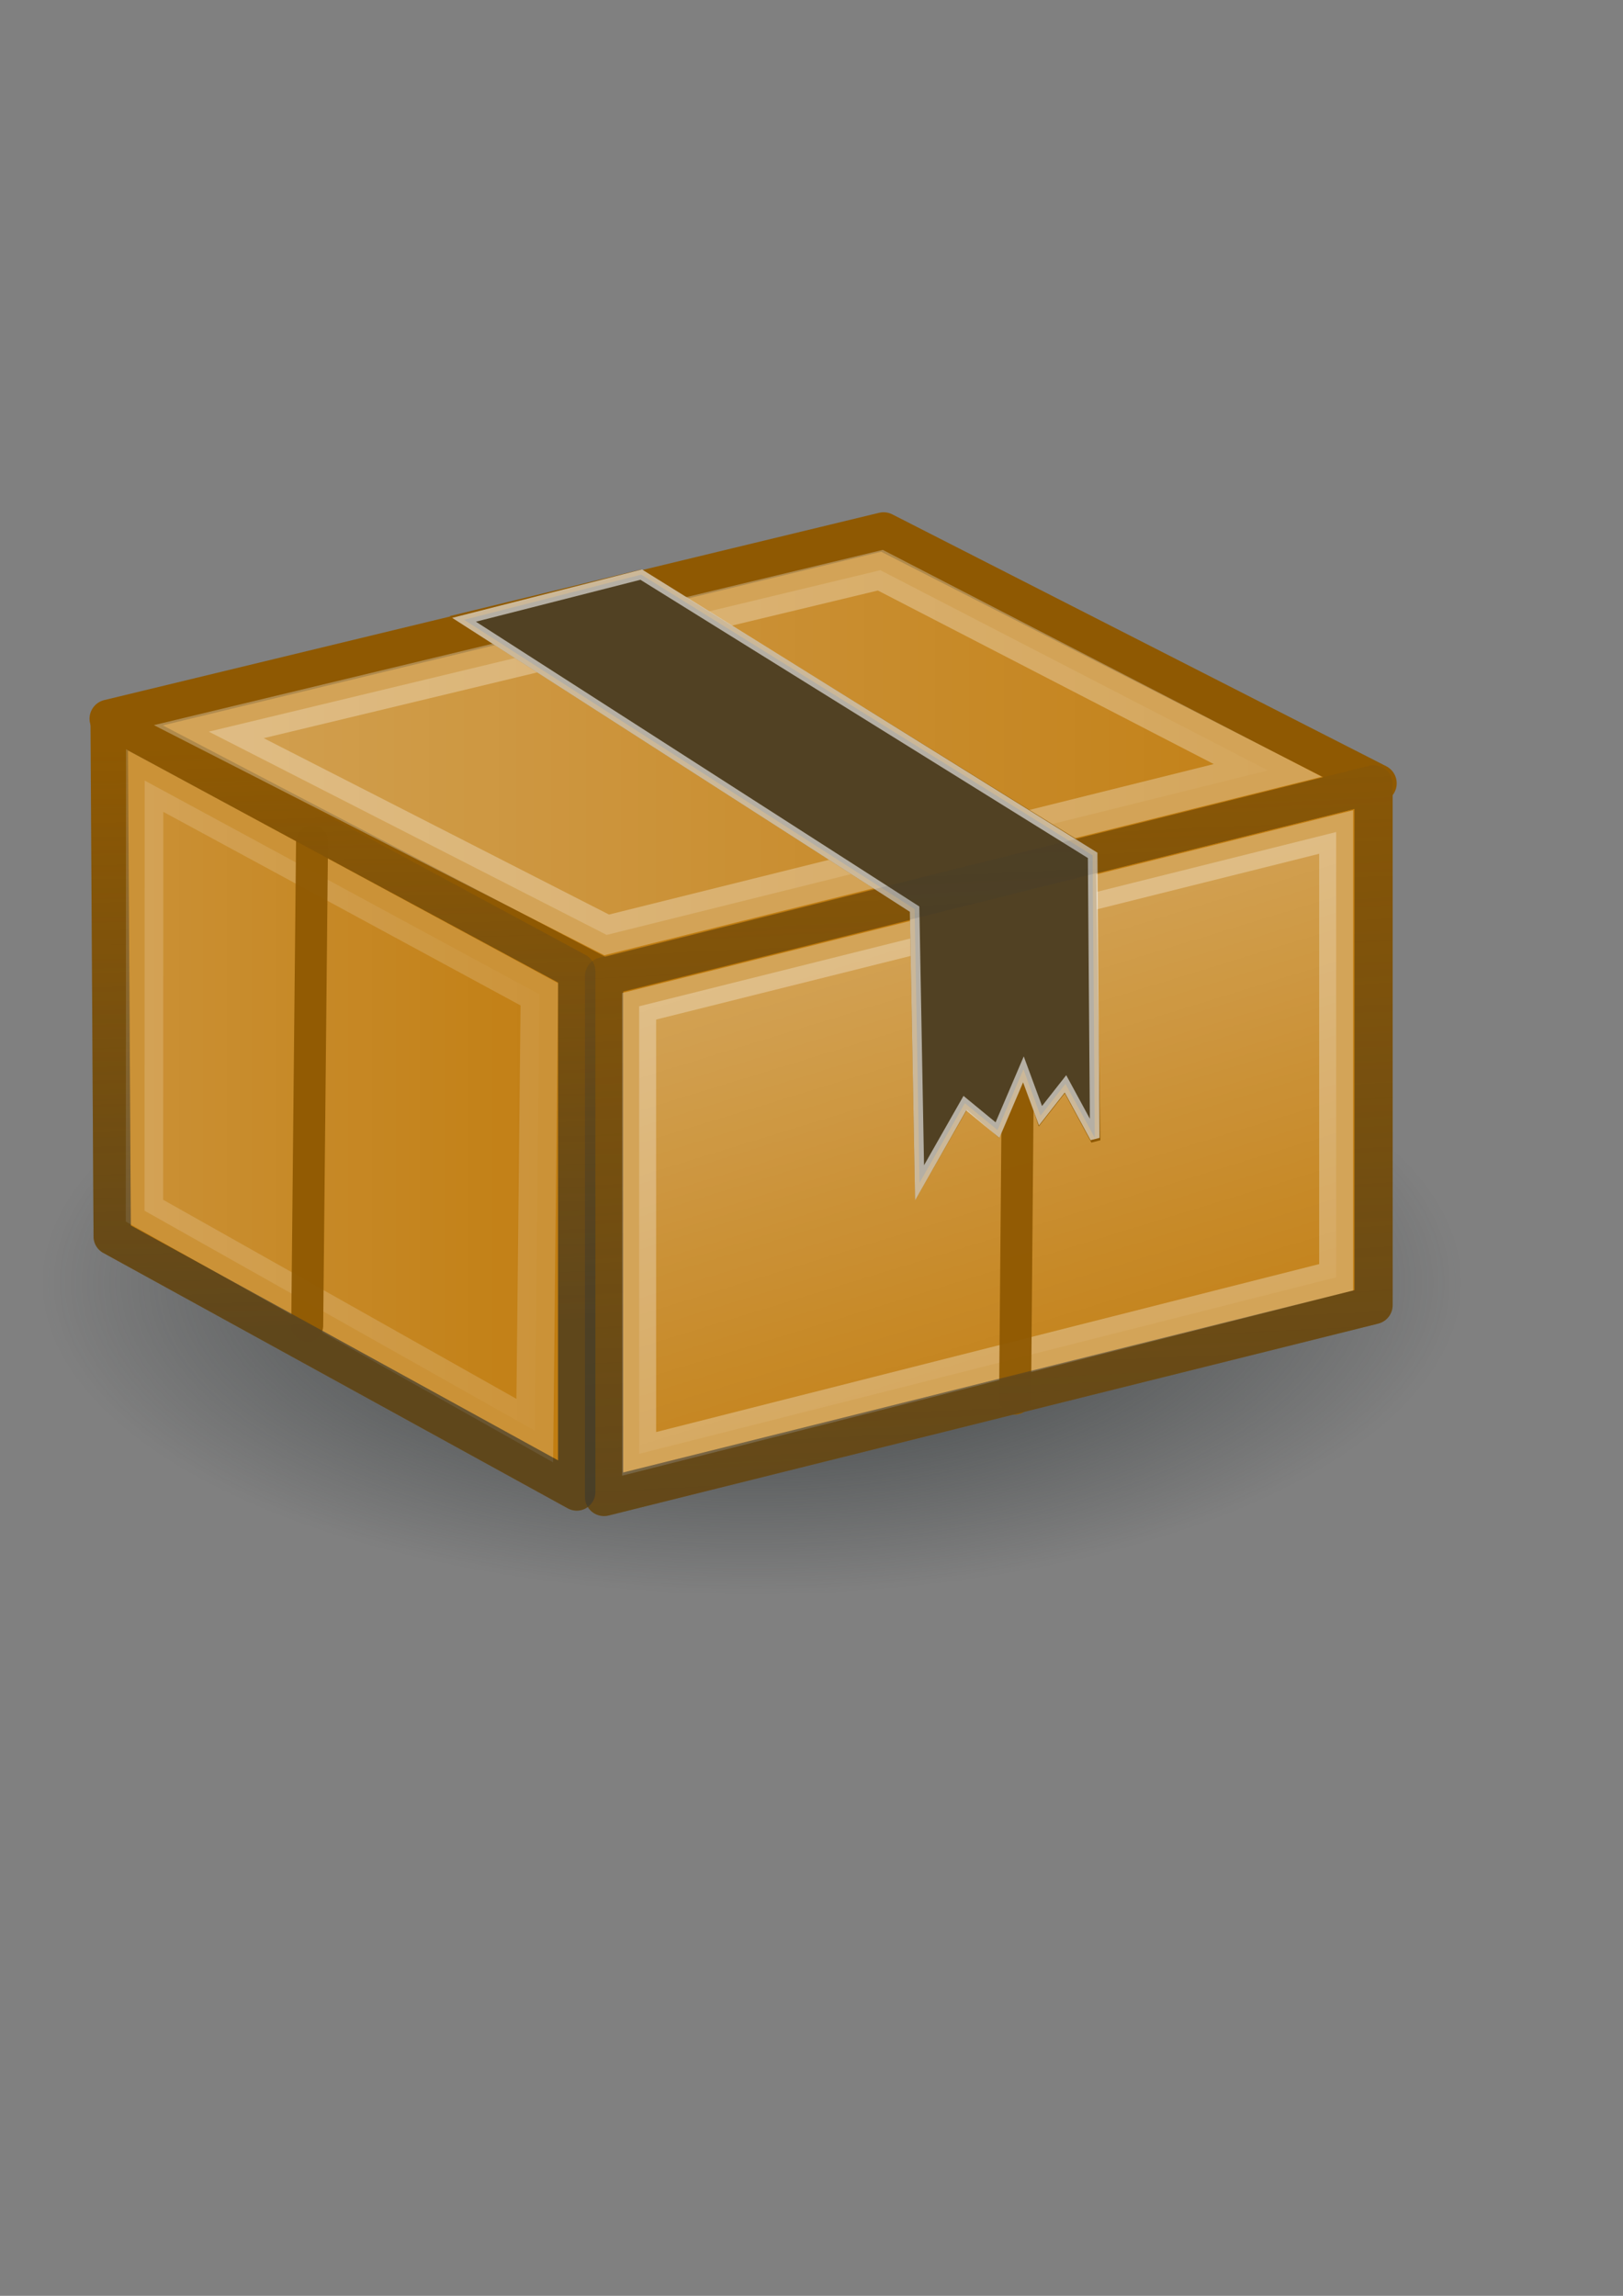
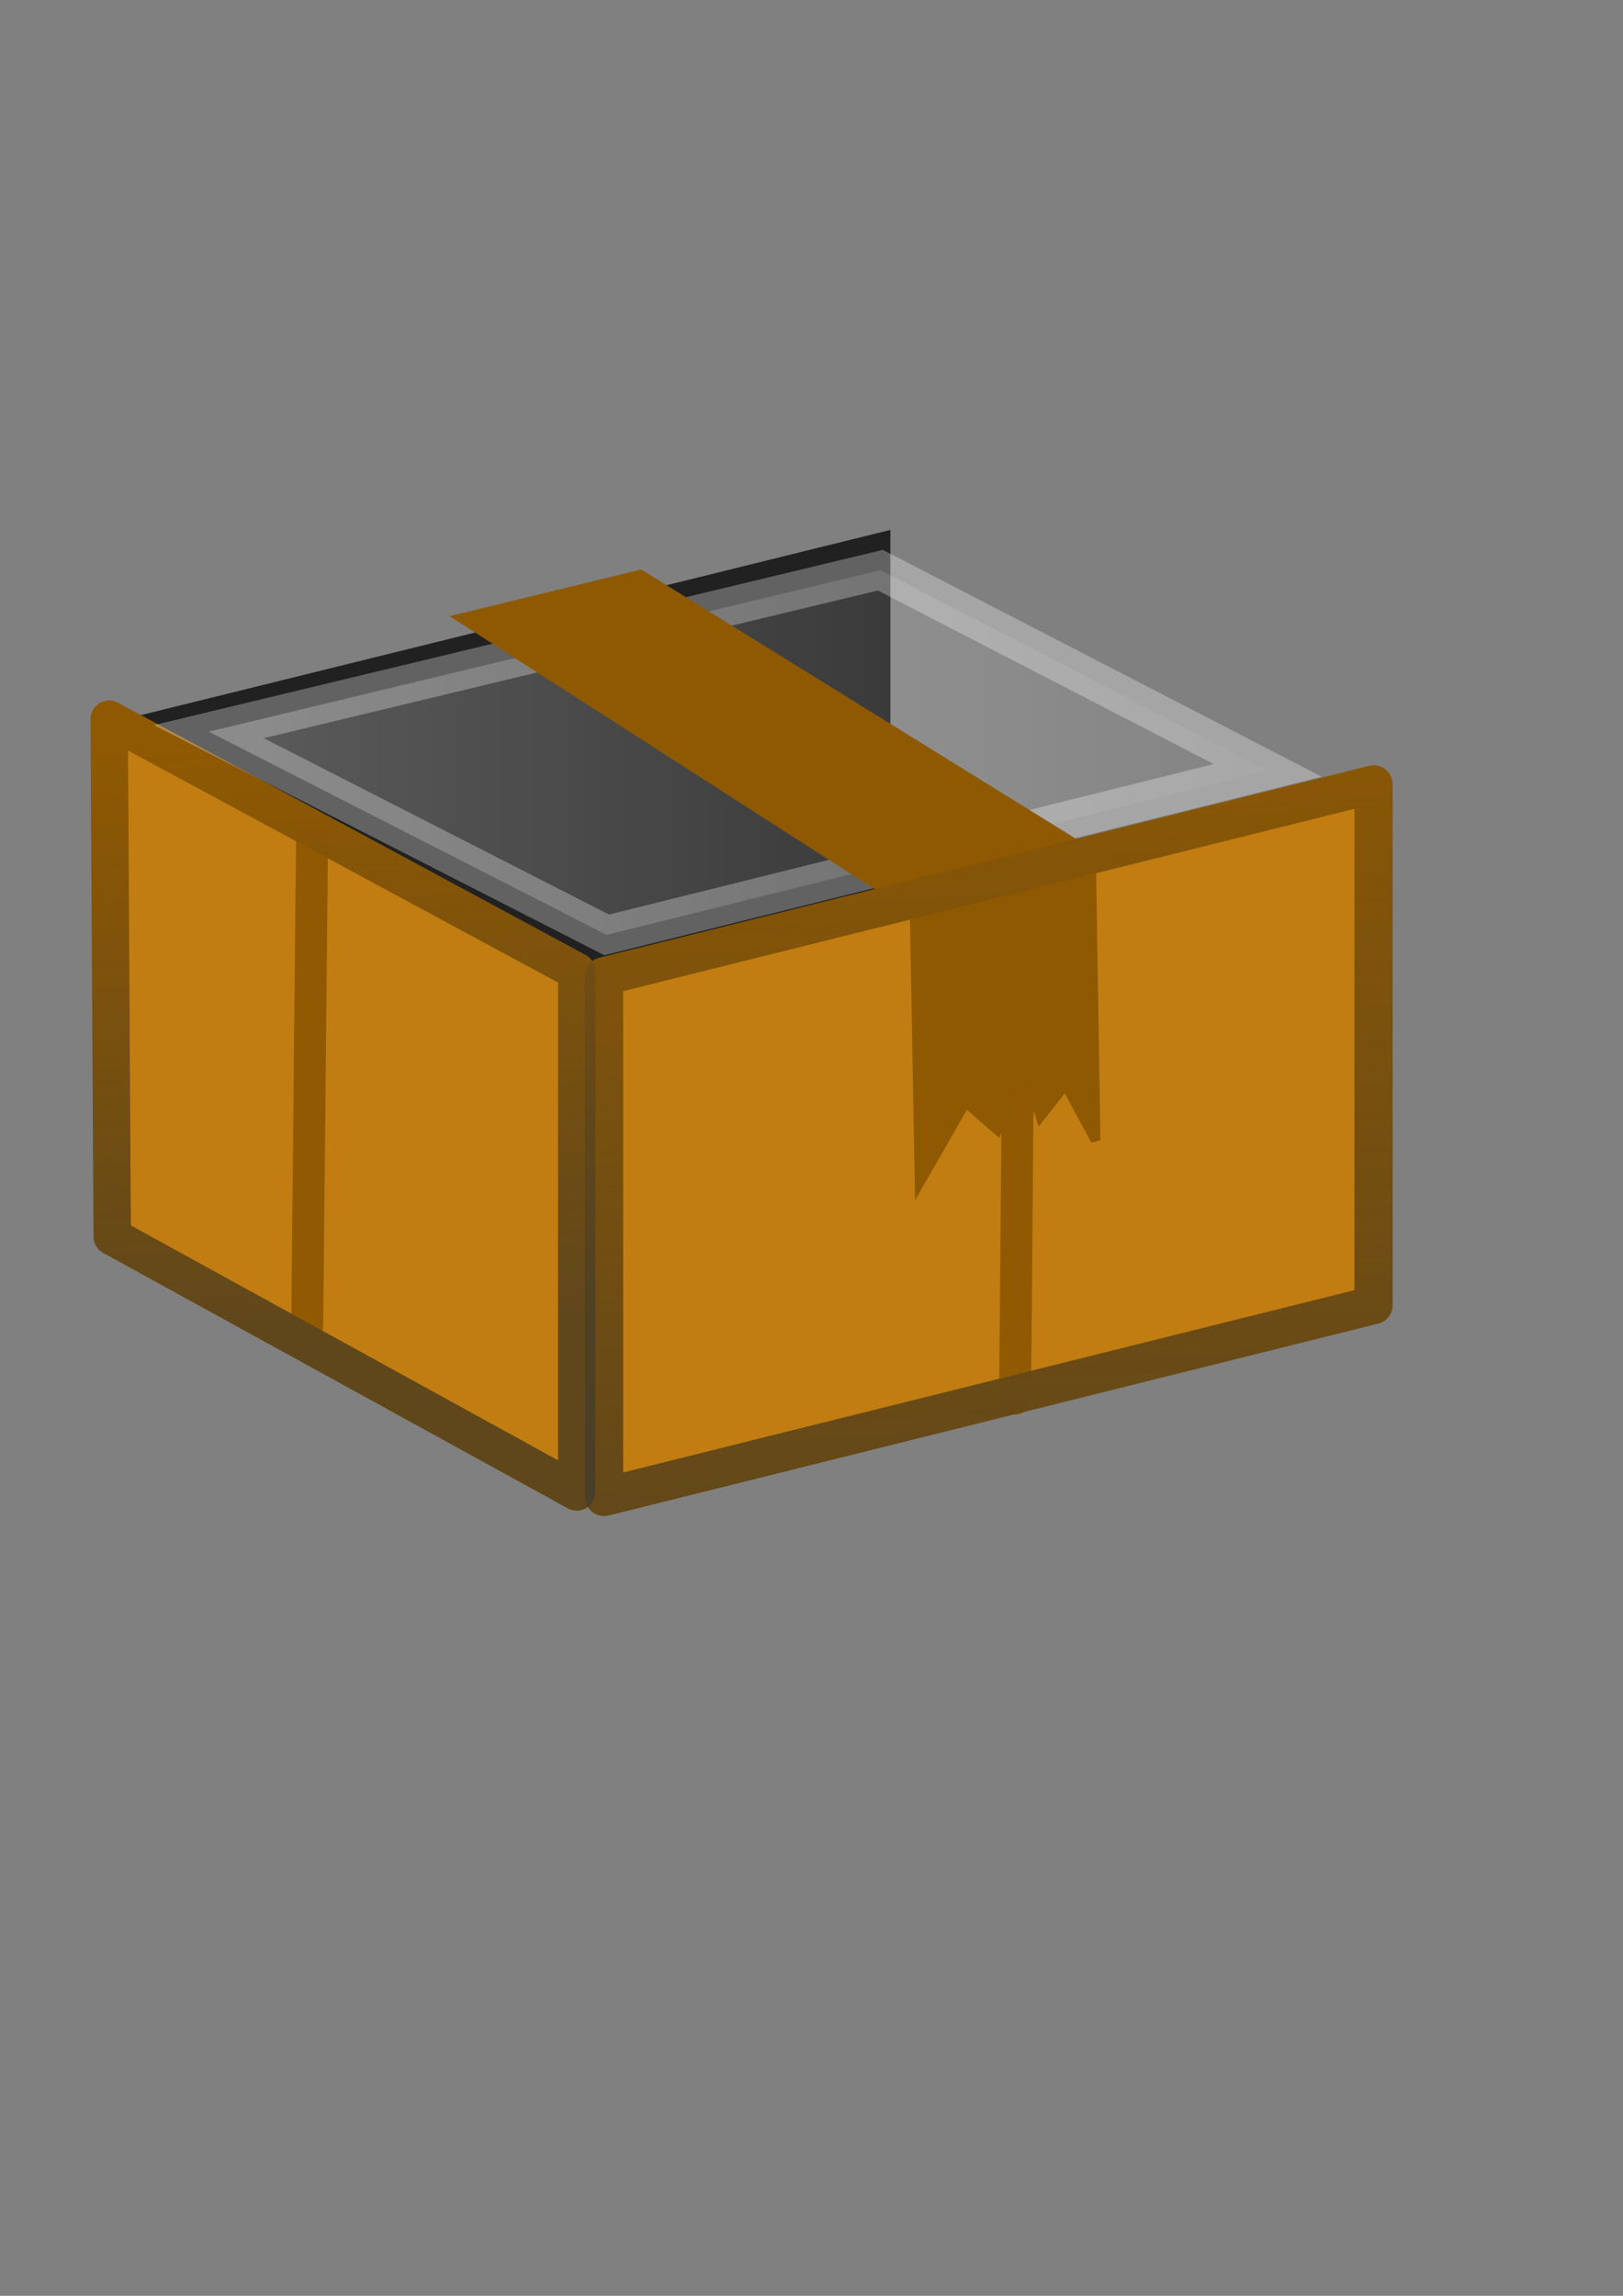
<svg xmlns="http://www.w3.org/2000/svg" xmlns:ns1="http://www.inkscape.org/namespaces/inkscape" xmlns:ns2="http://sodipodi.sourceforge.net/DTD/sodipodi-0.dtd" xmlns:xlink="http://www.w3.org/1999/xlink" width="210mm" height="297mm" id="svg2" version="1.1" ns1:version="0.48.0 r9654" ns1:export-xdpi="2.0079679" ns1:export-ydpi="2.0079679">
  <rect width="100%" height="100%" fill="#808080" stroke="none" />
  <defs id="defs4">
    <linearGradient ns1:collect="always" id="linearGradient7250">
      <stop style="stop-color:#2e3436;stop-opacity:1;" offset="0" id="stop7252" />
      <stop style="stop-color:#2e3436;stop-opacity:0;" offset="1" id="stop7254" />
    </linearGradient>
    <linearGradient ns1:collect="always" id="linearGradient3933">
      <stop style="stop-color:#000000;stop-opacity:1;" offset="0" id="stop3935" />
      <stop style="stop-color:#000000;stop-opacity:0;" offset="1" id="stop3937" />
    </linearGradient>
    <linearGradient ns1:collect="always" id="linearGradient3860">
      <stop style="stop-color:#2e3436;stop-opacity:1;" offset="0" id="stop3862" />
      <stop style="stop-color:#2e3436;stop-opacity:0;" offset="1" id="stop3864" />
    </linearGradient>
    <linearGradient ns1:collect="always" id="linearGradient3850">
      <stop style="stop-color:#2e3436;stop-opacity:1;" offset="0" id="stop3852" />
      <stop style="stop-color:#2e3436;stop-opacity:0;" offset="1" id="stop3854" />
    </linearGradient>
    <linearGradient ns1:collect="always" id="linearGradient3826">
      <stop style="stop-color:#ffffff;stop-opacity:1;" offset="0" id="stop3828" />
      <stop style="stop-color:#ffffff;stop-opacity:0;" offset="1" id="stop3830" />
    </linearGradient>
    <linearGradient ns1:collect="always" id="linearGradient3816">
      <stop style="stop-color:#ffffff;stop-opacity:1;" offset="0" id="stop3818" />
      <stop style="stop-color:#ffffff;stop-opacity:0;" offset="1" id="stop3820" />
    </linearGradient>
    <linearGradient ns1:collect="always" id="linearGradient3806">
      <stop style="stop-color:#ffffff;stop-opacity:1;" offset="0" id="stop3808" />
      <stop style="stop-color:#ffffff;stop-opacity:0;" offset="1" id="stop3810" />
    </linearGradient>
    <linearGradient id="linearGradient3786">
      <stop style="stop-color:#8f5902;stop-opacity:1;" offset="0" id="stop3788" />
      <stop style="stop-color:#c17d11;stop-opacity:1;" offset="1" id="stop3790" />
    </linearGradient>
    <linearGradient id="linearGradient3777">
      <stop style="stop-color:#c17d11;stop-opacity:1;" offset="0" id="stop3780" />
      <stop style="stop-color:#c17d11;stop-opacity:0;" offset="1" id="stop3782" />
    </linearGradient>
    <ns1:perspective ns2:type="inkscape:persp3d" ns1:vp_x="0 : 526.18109 : 1" ns1:vp_y="0 : 1000 : 0" ns1:vp_z="744.09448 : 526.18109 : 1" ns1:persp3d-origin="372.04724 : 350.78739 : 1" id="perspective3861" />
    <linearGradient ns1:collect="always" id="linearGradient3785">
      <stop style="stop-color:#000000;stop-opacity:1;" offset="0" id="stop3787" />
      <stop style="stop-color:#000000;stop-opacity:0;" offset="1" id="stop3789" />
    </linearGradient>
    <linearGradient ns1:collect="always" id="linearGradient3775">
      <stop style="stop-color:#ffffff;stop-opacity:1;" offset="0" id="stop3777" />
      <stop style="stop-color:#ffffff;stop-opacity:0;" offset="1" id="stop3779" />
    </linearGradient>
    <radialGradient ns1:collect="always" xlink:href="#linearGradient3785" id="radialGradient3791" cx="395.714" cy="-0.495" fx="395.714" fy="-0.495" r="421.429" gradientTransform="matrix(1,0,0,0.173,0,-0.409)" gradientUnits="userSpaceOnUse" />
    <radialGradient ns1:collect="always" xlink:href="#linearGradient3775" id="radialGradient3809" gradientUnits="userSpaceOnUse" gradientTransform="matrix(1.53,-0.045,0.023,0.791,-152.503,104.646)" cx="268.817" cy="387.231" fx="268.817" fy="387.231" r="314.55" />
    <linearGradient ns1:collect="always" xlink:href="#linearGradient3806" id="linearGradient3812" x1="510.637" y1="447.949" x2="575.463" y2="650.989" gradientUnits="userSpaceOnUse" gradientTransform="matrix(0.906,0,0,0.873,48.325,70.239)" />
    <linearGradient ns1:collect="always" xlink:href="#linearGradient3816" id="linearGradient3822" x1="235.426" y1="425.057" x2="644.416" y2="425.057" gradientUnits="userSpaceOnUse" />
    <linearGradient ns1:collect="always" xlink:href="#linearGradient3826" id="linearGradient3832" x1="235.722" y1="534.955" x2="393.704" y2="534.955" gradientUnits="userSpaceOnUse" />
    <linearGradient ns1:collect="always" xlink:href="#linearGradient3850" id="linearGradient3856" x1="542.571" y1="653.076" x2="530.286" y2="395.934" gradientUnits="userSpaceOnUse" />
    <linearGradient ns1:collect="always" xlink:href="#linearGradient3860" id="linearGradient3866" x1="314.294" y1="604.241" x2="310.133" y2="422.098" gradientUnits="userSpaceOnUse" />
    <linearGradient ns1:collect="always" xlink:href="#linearGradient3806" id="linearGradient3887" gradientUnits="userSpaceOnUse" gradientTransform="matrix(0.906,0,0,0.873,48.325,70.239)" x1="510.637" y1="447.949" x2="575.463" y2="650.989" />
    <linearGradient ns1:collect="always" xlink:href="#linearGradient3816" id="linearGradient3889" gradientUnits="userSpaceOnUse" x1="235.426" y1="425.057" x2="644.416" y2="425.057" />
    <linearGradient ns1:collect="always" xlink:href="#linearGradient3826" id="linearGradient3891" gradientUnits="userSpaceOnUse" x1="235.722" y1="534.955" x2="393.704" y2="534.955" />
    <linearGradient ns1:collect="always" xlink:href="#linearGradient3850" id="linearGradient3893" gradientUnits="userSpaceOnUse" x1="542.571" y1="653.076" x2="530.286" y2="395.934" />
    <linearGradient ns1:collect="always" xlink:href="#linearGradient3860" id="linearGradient3895" gradientUnits="userSpaceOnUse" x1="314.294" y1="604.241" x2="310.133" y2="422.098" />
    <filter ns1:collect="always" id="filter3929">
      <feGaussianBlur ns1:collect="always" stdDeviation="9.148" id="feGaussianBlur3931" />
    </filter>
    <radialGradient ns1:collect="always" xlink:href="#linearGradient3933" id="radialGradient3939" cx="372.746" cy="616.986" fx="372.746" fy="616.986" r="342.173" gradientTransform="matrix(1.932,0.053,-0.034,1.23,-326.638,-161.885)" gradientUnits="userSpaceOnUse" />
    <radialGradient ns1:collect="always" xlink:href="#linearGradient7250" id="radialGradient7256" cx="367.696" cy="677.596" fx="367.696" fy="677.596" r="347.492" gradientTransform="matrix(1,0,0,0.439,0,380.163)" gradientUnits="userSpaceOnUse" />
  </defs>
  <ns2:namedview id="base" pagecolor="#ffffff" bordercolor="#666666" borderopacity="1.0" ns1:pageopacity="0.0" ns1:pageshadow="2" ns1:zoom="0.49497475" ns1:cx="367.27213" ns1:cy="493.10251" ns1:document-units="px" ns1:current-layer="layer1" showgrid="false" showguides="true" ns1:guide-bbox="true" ns1:snap-global="false" ns1:window-width="1280" ns1:window-height="688" ns1:window-x="0" ns1:window-y="0" ns1:window-maximized="0">
    <ns2:guide orientation="0,1" position="-645.714,940" id="guide3755" />
    <ns2:guide orientation="0,1" position="-457.143,222.857" id="guide3757" />
    <ns2:guide orientation="1,0" position="728.571,77.143" id="guide3759" />
    <ns2:guide orientation="1,0" position="11.429,80" id="guide3761" />
  </ns2:namedview>
  <g ns1:label="Ebene 1" ns1:groupmode="layer" id="layer1">
    <g id="g7258">
-       <path transform="translate(-4.7663942e-8,-50.508)" d="m 715.188,677.596 a 347.492,152.533 0 1 1 -694.985,0 347.492,152.533 0 1 1 694.985,0 z" ns2:ry="152.53304" ns2:rx="347.49246" ns2:cy="677.59558" ns2:cx="367.69553" id="path6480" style="fill:url(#radialGradient7256);fill-opacity:1;stroke:none" ns2:type="arc" />
      <rect y="112.362" x="11.429" height="717.143" width="717.143" id="rect2985" style="fill:none;stroke:none" />
      <g transform="matrix(1.563,0,0,1.563,-324.183,-295.575)" id="g3872">
        <path style="opacity:0.742;fill:#000000;fill-opacity:1;stroke:none" d="m 243.144,414.873 242.857,-60 0,162.857 -242.857,60 z" id="rect3893" ns1:connector-curvature="0" ns2:nodetypes="ccccc" />
        <path style="fill:#c17d11;stroke:#8f5902;stroke-width:11.683;stroke-linecap:butt;stroke-linejoin:round;stroke-miterlimit:4;stroke-opacity:1;stroke-dasharray:none" d="m 241.564,414.083 146.299,78.895 0,162.848 -145.343,-79.907 z" id="path3898" ns1:connector-curvature="0" />
        <path ns2:nodetypes="ccccc" ns1:connector-curvature="0" id="path3896" d="m 396.403,494.493 240.765,-60.014 0,162.894 -240.765,60.014 z" style="fill:#c17d11;fill-opacity:1;stroke:#8f5902;stroke-width:11.95;stroke-linejoin:round;stroke-miterlimit:4;stroke-opacity:1;stroke-dasharray:none" />
-         <path style="fill:#c17d11;stroke:#8f5902;stroke-width:12;stroke-linecap:butt;stroke-linejoin:round;stroke-miterlimit:4;stroke-opacity:1;stroke-dasharray:none" d="M 241.426,413.946 483.863,355.357 638.416,434.149 395.98,494.758 z" id="path3900" ns1:connector-curvature="0" />
-         <path style="opacity:0.3;fill:url(#linearGradient3887);fill-opacity:1;stroke:#ffffff;stroke-width:10.624;stroke-linejoin:miter;stroke-miterlimit:4;stroke-opacity:1;stroke-dasharray:none" d="m 407.387,503.901 218.084,-54.514 0,139.292 -218.084,55.228 z" id="path3804" ns1:connector-curvature="0" ns2:nodetypes="ccccc" />
        <path style="opacity:0.94;fill:#2e3436;stroke:#8f5902;stroke-width:10;stroke-linecap:round;stroke-linejoin:miter;stroke-miterlimit:4;stroke-opacity:1;stroke-dasharray:none" d="m 526.419,460.943 -1.41,165.696" id="path3868" ns1:connector-curvature="0" />
        <path ns1:connector-curvature="0" id="path3814" d="m 272.741,417.986 210.112,-50.508 121.218,62.629 -206.847,51.457 z" style="opacity:0.294;fill:url(#linearGradient3889);fill-opacity:1;stroke:#ffffff;stroke-width:12;stroke-linecap:butt;stroke-linejoin:miter;stroke-miterlimit:4;stroke-opacity:1;stroke-dasharray:none" ns2:nodetypes="ccccc" />
-         <path ns1:connector-curvature="0" id="path3824" d="m 252.675,433.276 123.484,66.896 -1.429,136.462 -122.109,-68.795 z" style="opacity:0.164;fill:url(#linearGradient3891);fill-opacity:1;stroke:#ffffff;stroke-width:11.683;stroke-linecap:butt;stroke-linejoin:miter;stroke-miterlimit:4;stroke-opacity:1;stroke-dasharray:none" ns2:nodetypes="ccccc" />
        <path style="fill:#8f5902;stroke:#8f5902;stroke-width:3;stroke-linecap:butt;stroke-linejoin:miter;stroke-miterlimit:4;stroke-opacity:1;stroke-dasharray:none" d="m 351.847,382.485 141.724,91.025 1.551,85.607 14.423,-25.152 9.964,8.658 8.362,-19.495 5.087,15.26 7.821,-9.964 9.423,17.403 -1.429,-89.647 -140.995,-87.316 z" id="path3834" ns1:connector-curvature="0" ns2:nodetypes="cccccccccccc" />
-         <path style="opacity:0.638;fill:#2e3436;stroke:#eeeeec;stroke-width:3;stroke-linecap:butt;stroke-linejoin:miter;stroke-miterlimit:4;stroke-opacity:1;stroke-dasharray:none" d="m 352.605,382.99 140.967,90.52 1.551,85.607 14.171,-24.9 10.217,8.406 8.11,-18.99 5.339,14.502 7.821,-9.964 9.171,16.898 -0.671,-88.385 -141.248,-87.821 z" id="path3800" ns1:connector-curvature="0" ns2:nodetypes="cccccccccccc" />
        <path style="opacity:0.453;fill:none;stroke:url(#linearGradient3893);stroke-width:11.95;stroke-linejoin:round;stroke-miterlimit:4;stroke-opacity:1;stroke-dasharray:none" d="m 396.403,494.493 240.765,-60.014 0,162.894 -240.765,60.014 z" id="path3840" ns1:connector-curvature="0" ns2:nodetypes="ccccc" />
        <path ns1:connector-curvature="0" id="path3870" d="m 305.04,452.322 -1.508,151.508" style="opacity:0.94;fill:#8f5902;stroke:#8f5902;stroke-width:10;stroke-linecap:round;stroke-linejoin:miter;stroke-miterlimit:4;stroke-opacity:1;stroke-dasharray:none" />
        <path ns1:connector-curvature="0" id="path3858" d="m 241.564,414.083 146.299,78.895 0,162.848 -145.343,-79.907 z" style="opacity:0.487;fill:none;stroke:url(#linearGradient3895);stroke-width:11.683;stroke-linecap:butt;stroke-linejoin:round;stroke-miterlimit:4;stroke-opacity:1;stroke-dasharray:none" />
      </g>
    </g>
  </g>
</svg>